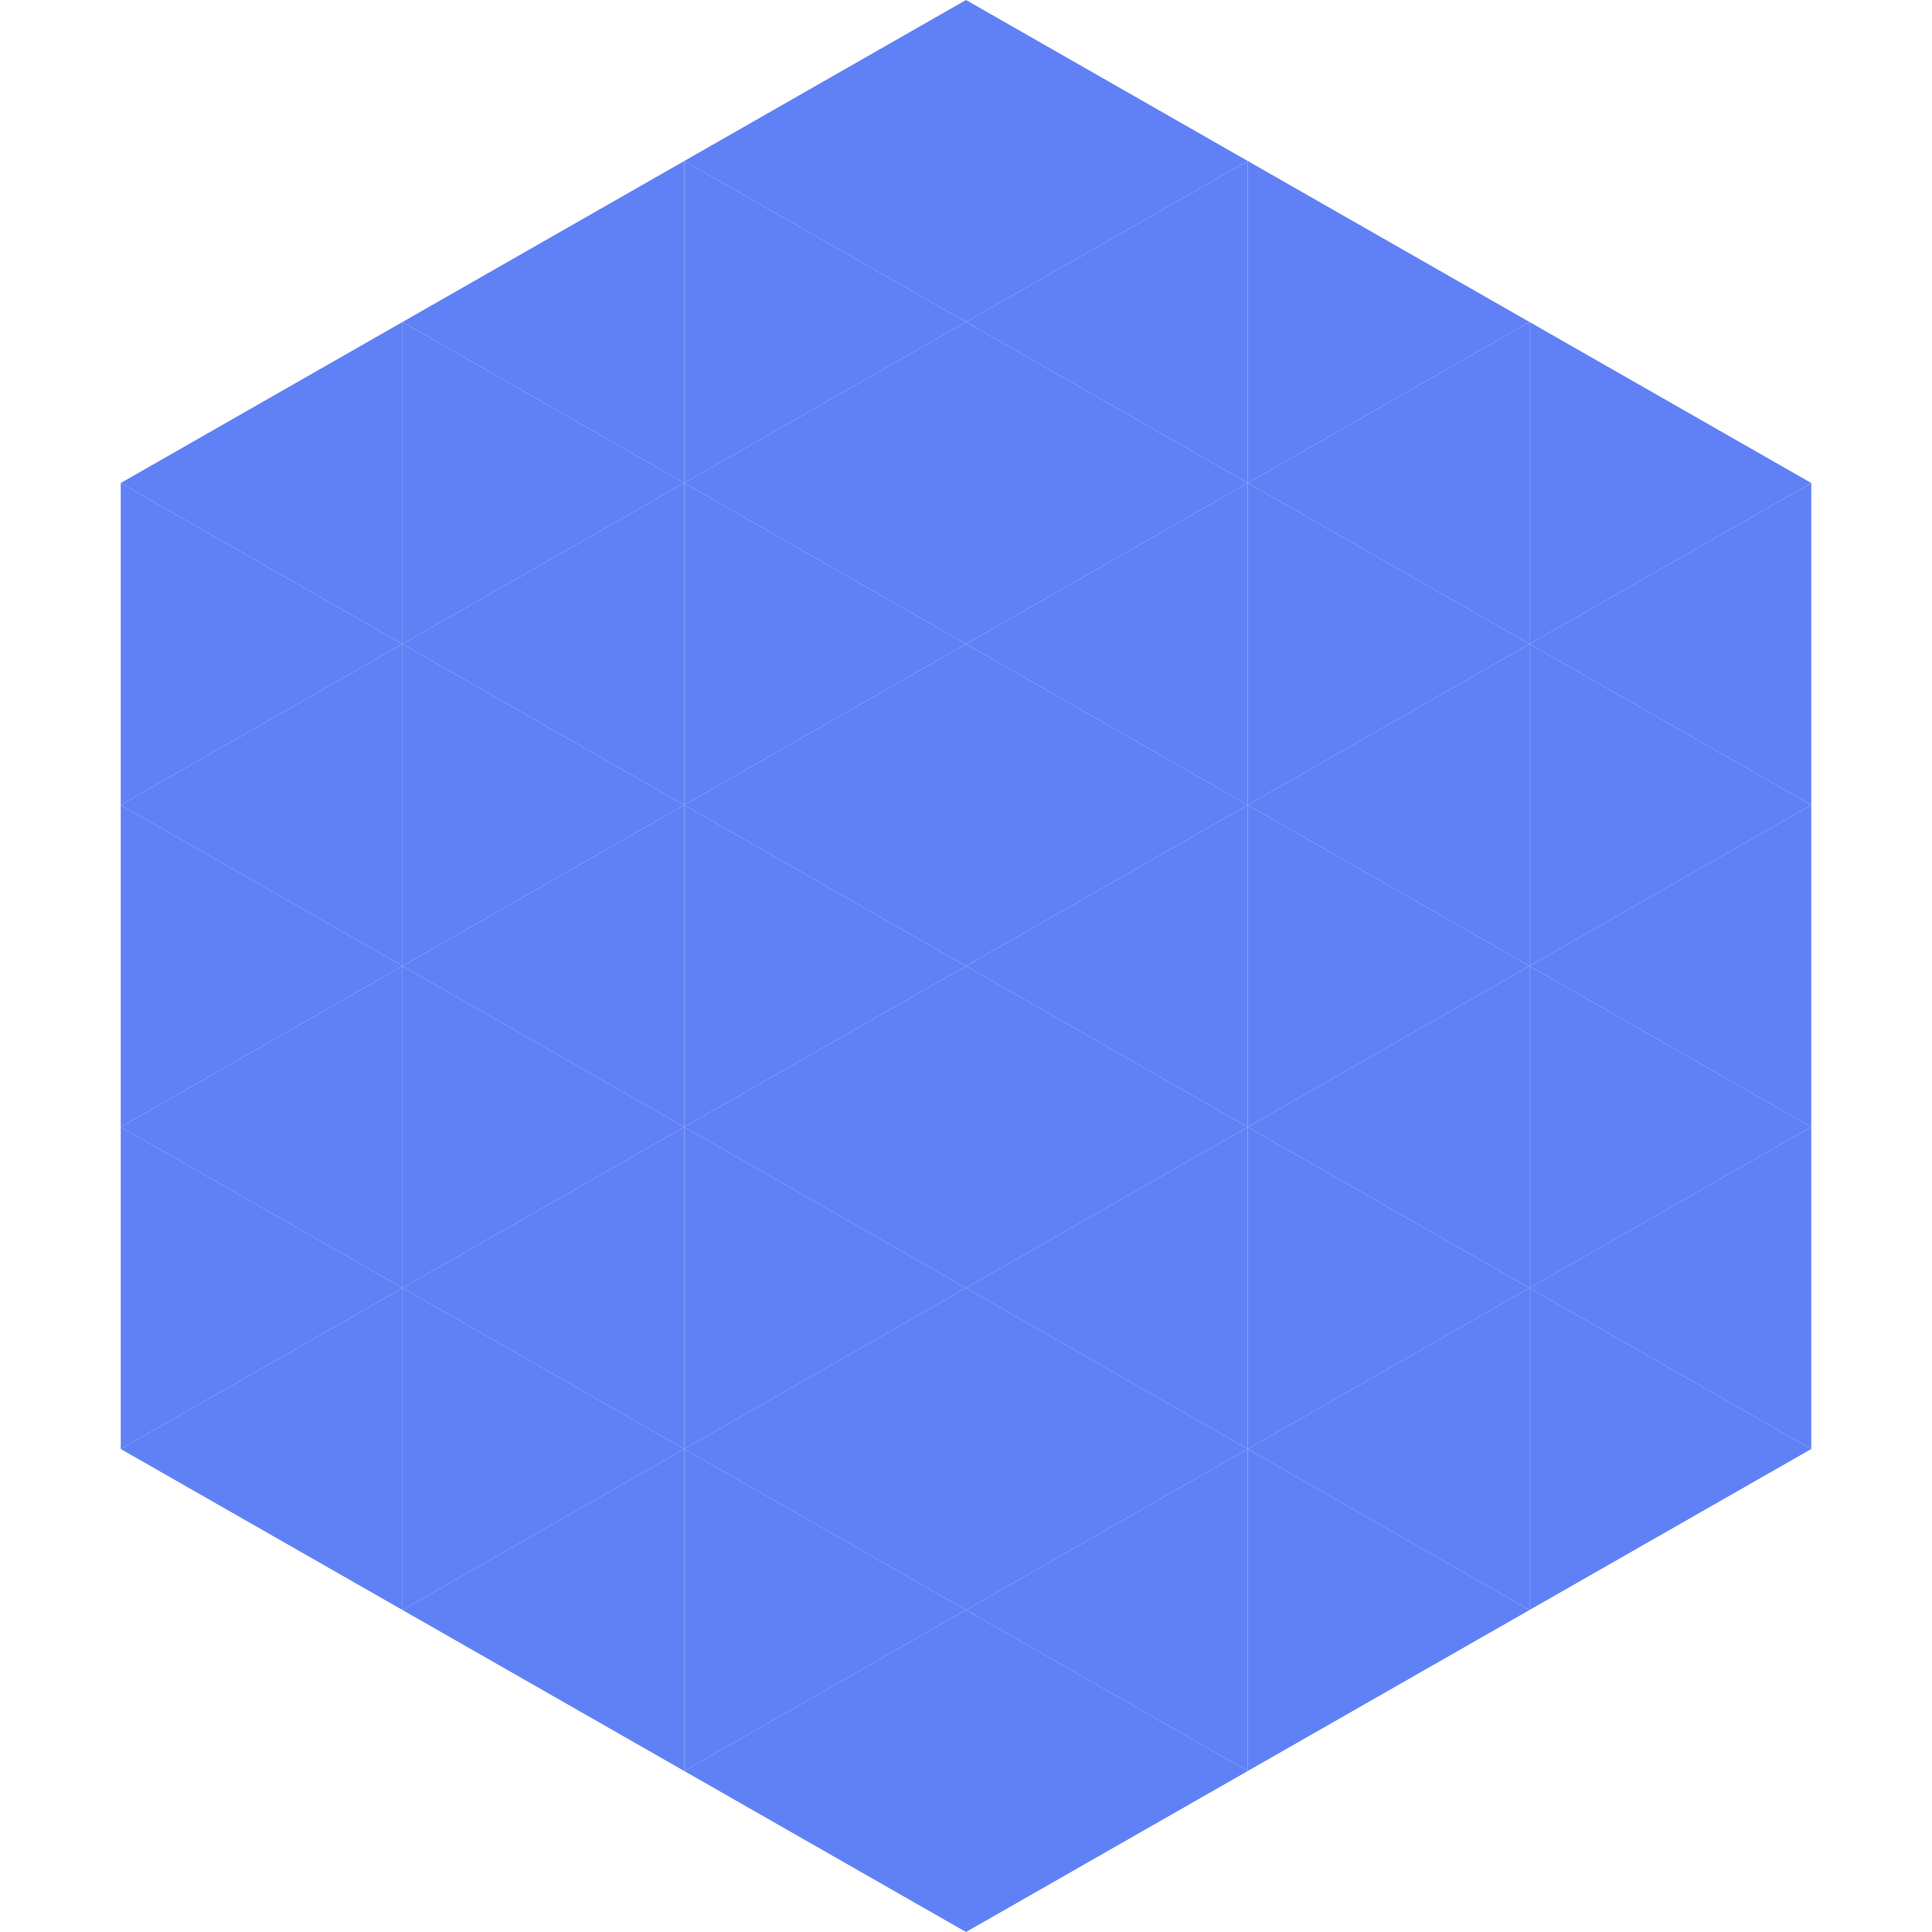
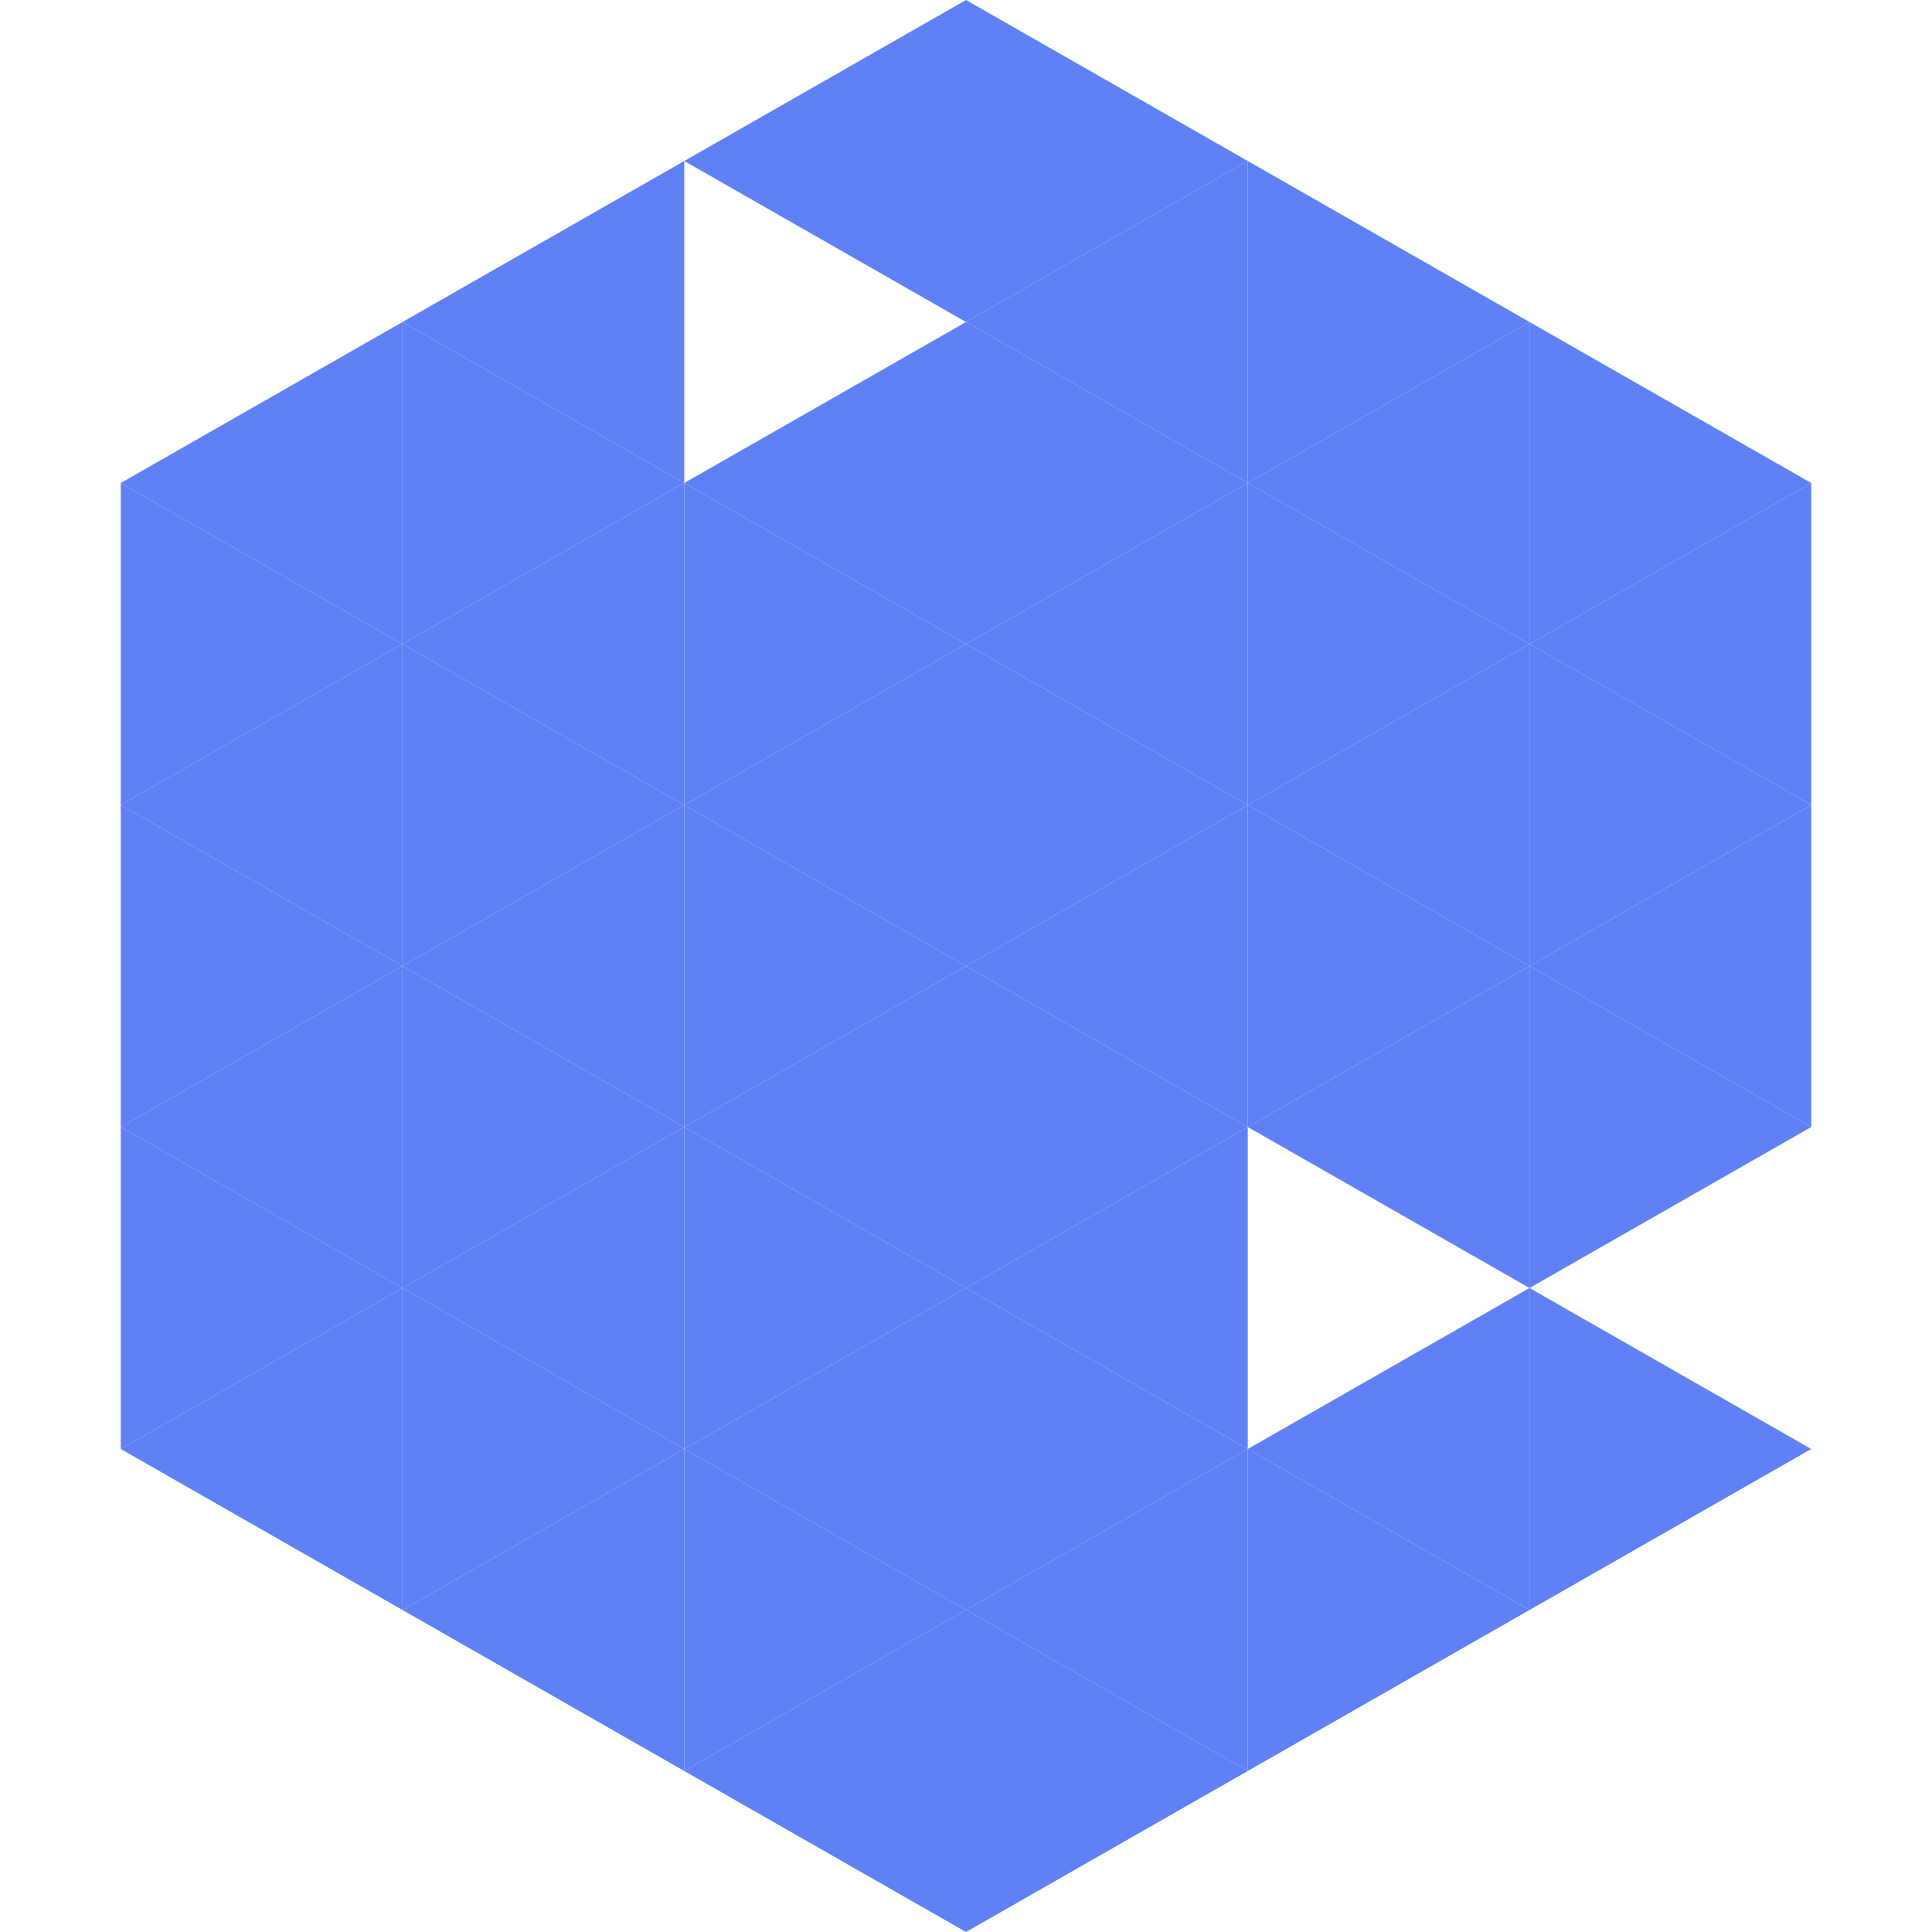
<svg xmlns="http://www.w3.org/2000/svg" width="240" height="240">
  <polygon points="50,40 15,60 50,80" style="fill:rgb(96,129,245)" />
  <polygon points="190,40 225,60 190,80" style="fill:rgb(96,129,245)" />
  <polygon points="15,60 50,80 15,100" style="fill:rgb(96,129,245)" />
  <polygon points="225,60 190,80 225,100" style="fill:rgb(96,129,245)" />
  <polygon points="50,80 15,100 50,120" style="fill:rgb(96,129,245)" />
  <polygon points="190,80 225,100 190,120" style="fill:rgb(96,129,245)" />
  <polygon points="15,100 50,120 15,140" style="fill:rgb(96,129,245)" />
  <polygon points="225,100 190,120 225,140" style="fill:rgb(96,129,245)" />
  <polygon points="50,120 15,140 50,160" style="fill:rgb(96,129,245)" />
  <polygon points="190,120 225,140 190,160" style="fill:rgb(96,129,245)" />
  <polygon points="15,140 50,160 15,180" style="fill:rgb(96,129,245)" />
-   <polygon points="225,140 190,160 225,180" style="fill:rgb(96,129,245)" />
  <polygon points="50,160 15,180 50,200" style="fill:rgb(96,129,245)" />
  <polygon points="190,160 225,180 190,200" style="fill:rgb(96,129,245)" />
  <polygon points="15,180 50,200 15,220" style="fill:rgb(255,255,255); fill-opacity:0" />
  <polygon points="225,180 190,200 225,220" style="fill:rgb(255,255,255); fill-opacity:0" />
  <polygon points="50,0 85,20 50,40" style="fill:rgb(255,255,255); fill-opacity:0" />
  <polygon points="190,0 155,20 190,40" style="fill:rgb(255,255,255); fill-opacity:0" />
  <polygon points="85,20 50,40 85,60" style="fill:rgb(96,129,245)" />
  <polygon points="155,20 190,40 155,60" style="fill:rgb(96,129,245)" />
  <polygon points="50,40 85,60 50,80" style="fill:rgb(96,129,245)" />
  <polygon points="190,40 155,60 190,80" style="fill:rgb(96,129,245)" />
  <polygon points="85,60 50,80 85,100" style="fill:rgb(96,129,245)" />
  <polygon points="155,60 190,80 155,100" style="fill:rgb(96,129,245)" />
  <polygon points="50,80 85,100 50,120" style="fill:rgb(96,129,245)" />
  <polygon points="190,80 155,100 190,120" style="fill:rgb(96,129,245)" />
  <polygon points="85,100 50,120 85,140" style="fill:rgb(96,129,245)" />
  <polygon points="155,100 190,120 155,140" style="fill:rgb(96,129,245)" />
  <polygon points="50,120 85,140 50,160" style="fill:rgb(96,129,245)" />
  <polygon points="190,120 155,140 190,160" style="fill:rgb(96,129,245)" />
  <polygon points="85,140 50,160 85,180" style="fill:rgb(96,129,245)" />
-   <polygon points="155,140 190,160 155,180" style="fill:rgb(96,129,245)" />
  <polygon points="50,160 85,180 50,200" style="fill:rgb(96,129,245)" />
  <polygon points="190,160 155,180 190,200" style="fill:rgb(96,129,245)" />
  <polygon points="85,180 50,200 85,220" style="fill:rgb(96,129,245)" />
  <polygon points="155,180 190,200 155,220" style="fill:rgb(96,129,245)" />
  <polygon points="120,0 85,20 120,40" style="fill:rgb(96,129,245)" />
  <polygon points="120,0 155,20 120,40" style="fill:rgb(96,129,245)" />
-   <polygon points="85,20 120,40 85,60" style="fill:rgb(96,129,245)" />
  <polygon points="155,20 120,40 155,60" style="fill:rgb(96,129,245)" />
  <polygon points="120,40 85,60 120,80" style="fill:rgb(96,129,245)" />
  <polygon points="120,40 155,60 120,80" style="fill:rgb(96,129,245)" />
  <polygon points="85,60 120,80 85,100" style="fill:rgb(96,129,245)" />
  <polygon points="155,60 120,80 155,100" style="fill:rgb(96,129,245)" />
  <polygon points="120,80 85,100 120,120" style="fill:rgb(96,129,245)" />
  <polygon points="120,80 155,100 120,120" style="fill:rgb(96,129,245)" />
  <polygon points="85,100 120,120 85,140" style="fill:rgb(96,129,245)" />
  <polygon points="155,100 120,120 155,140" style="fill:rgb(96,129,245)" />
  <polygon points="120,120 85,140 120,160" style="fill:rgb(96,129,245)" />
  <polygon points="120,120 155,140 120,160" style="fill:rgb(96,129,245)" />
  <polygon points="85,140 120,160 85,180" style="fill:rgb(96,129,245)" />
  <polygon points="155,140 120,160 155,180" style="fill:rgb(96,129,245)" />
  <polygon points="120,160 85,180 120,200" style="fill:rgb(96,129,245)" />
  <polygon points="120,160 155,180 120,200" style="fill:rgb(96,129,245)" />
  <polygon points="85,180 120,200 85,220" style="fill:rgb(96,129,245)" />
  <polygon points="155,180 120,200 155,220" style="fill:rgb(96,129,245)" />
  <polygon points="120,200 85,220 120,240" style="fill:rgb(96,129,245)" />
  <polygon points="120,200 155,220 120,240" style="fill:rgb(96,129,245)" />
  <polygon points="85,220 120,240 85,260" style="fill:rgb(255,255,255); fill-opacity:0" />
-   <polygon points="155,220 120,240 155,260" style="fill:rgb(255,255,255); fill-opacity:0" />
</svg>